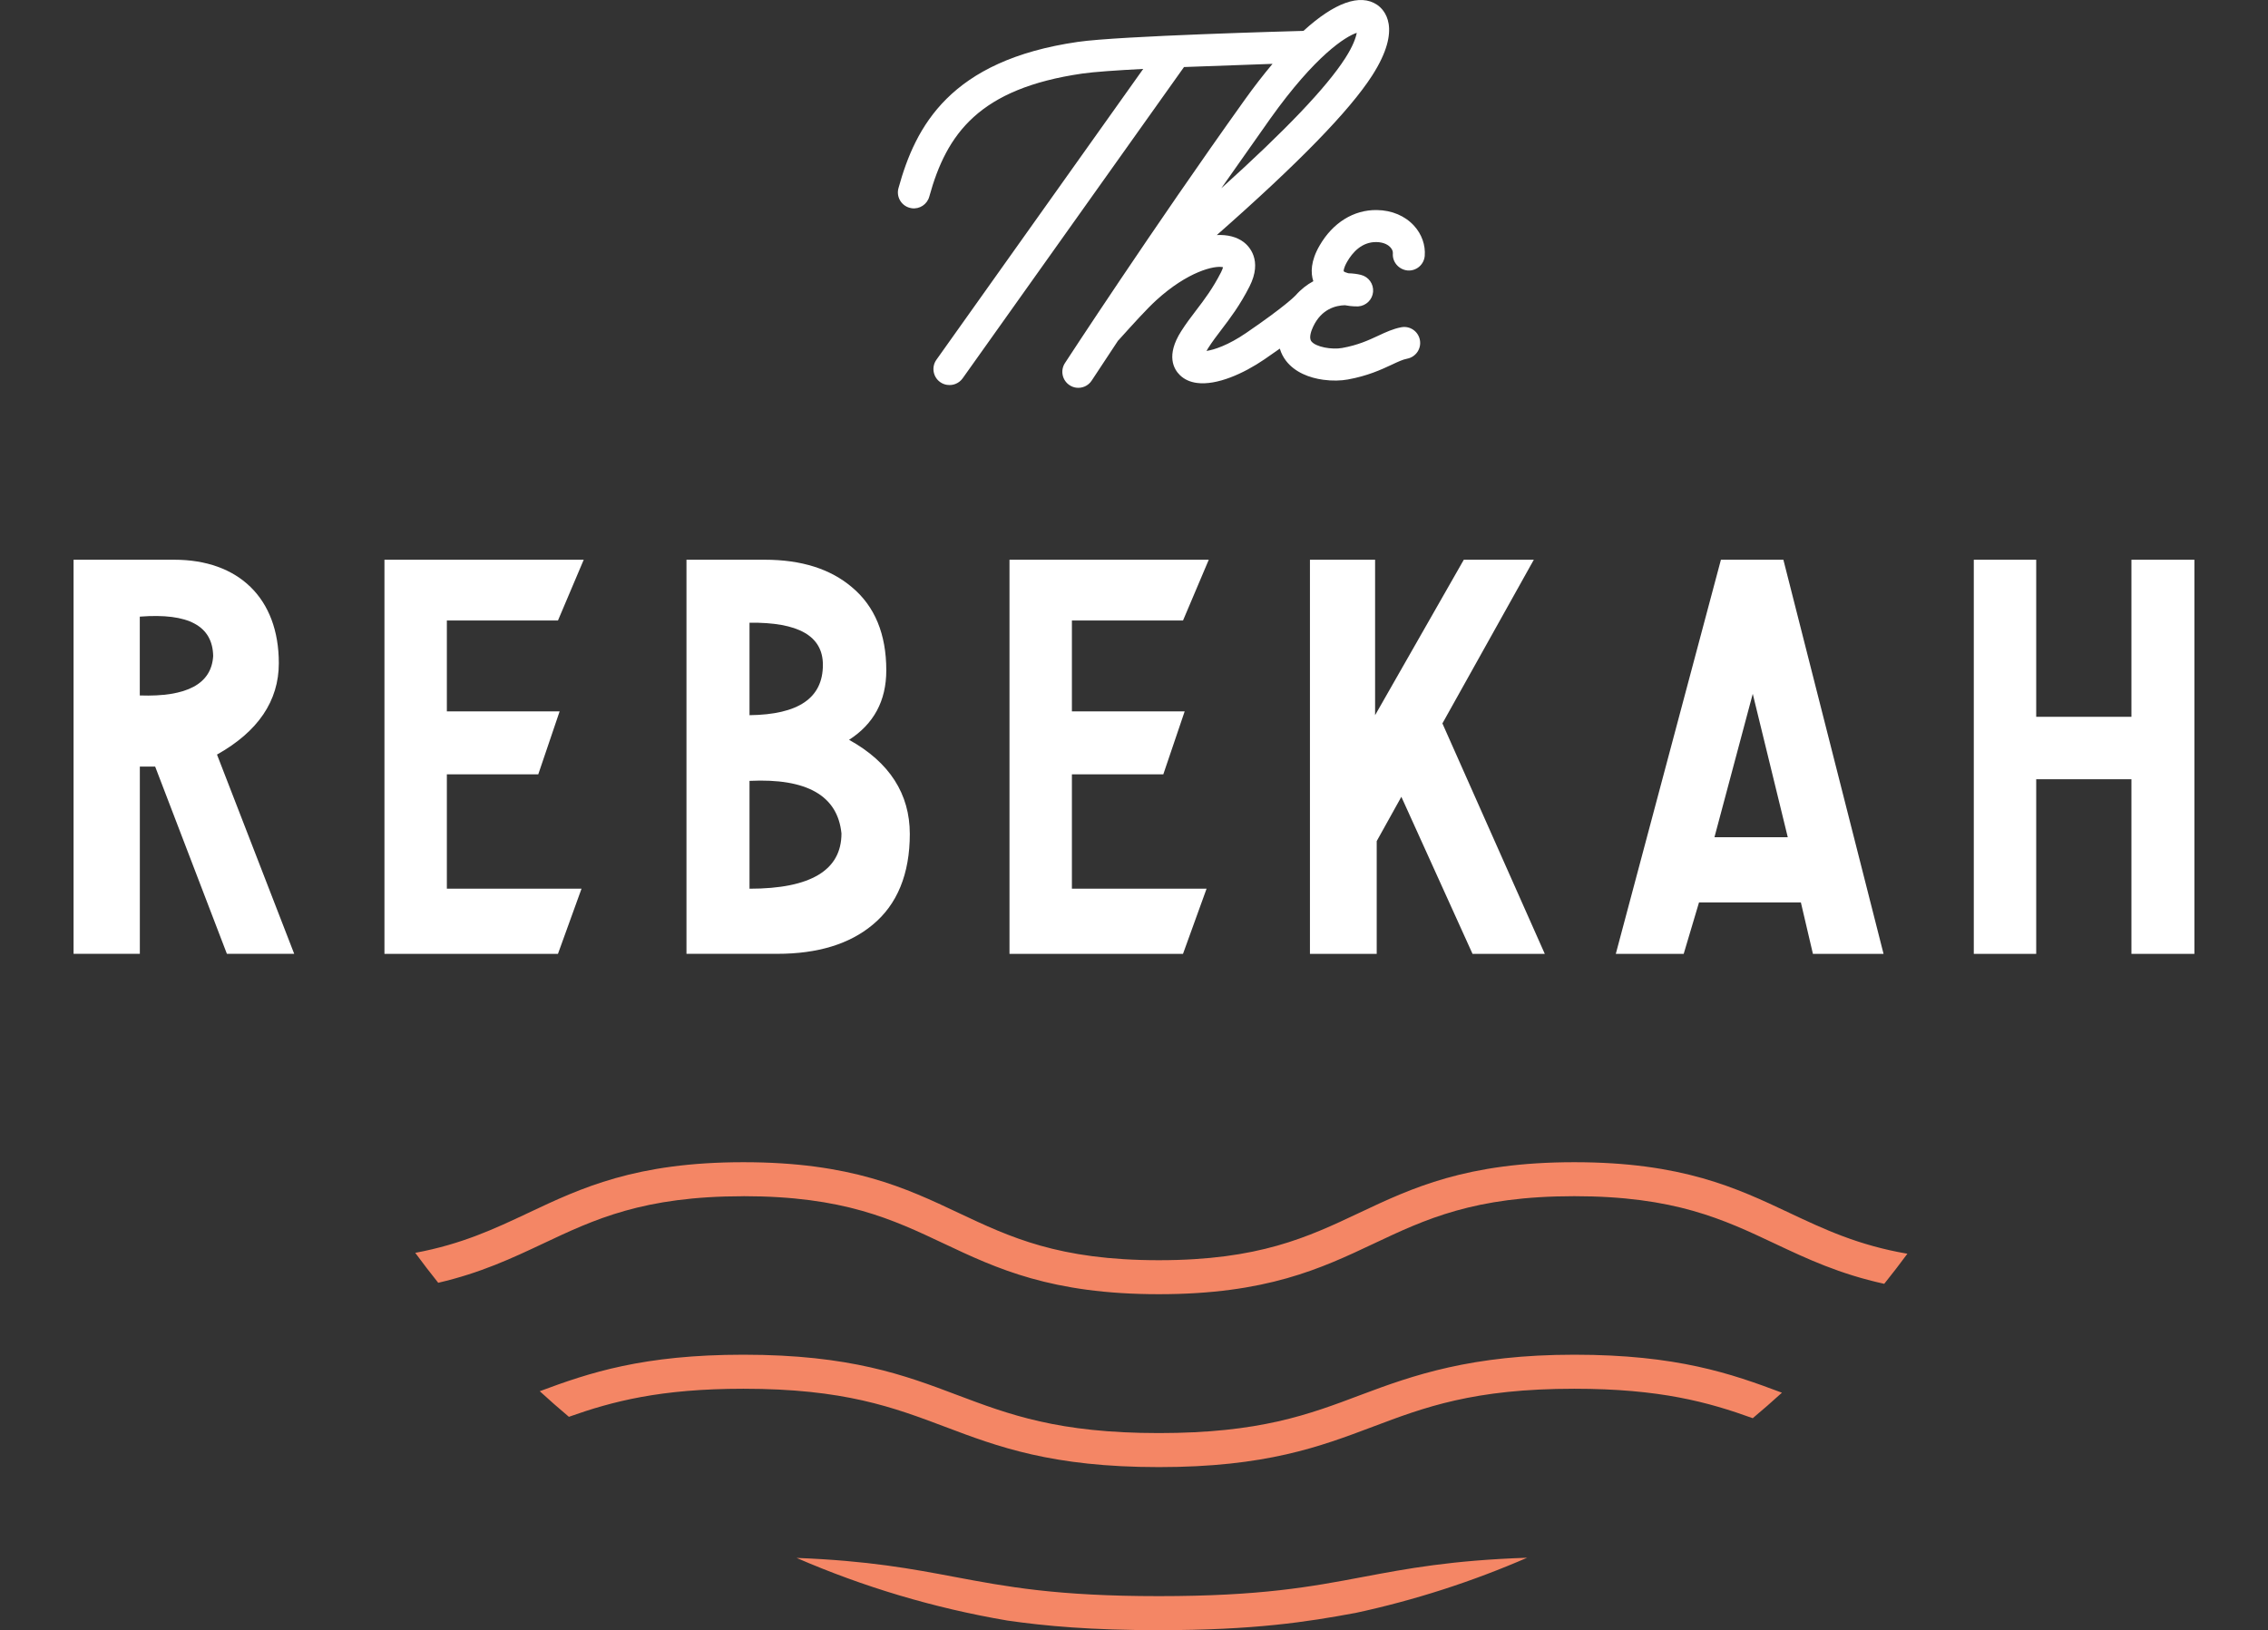
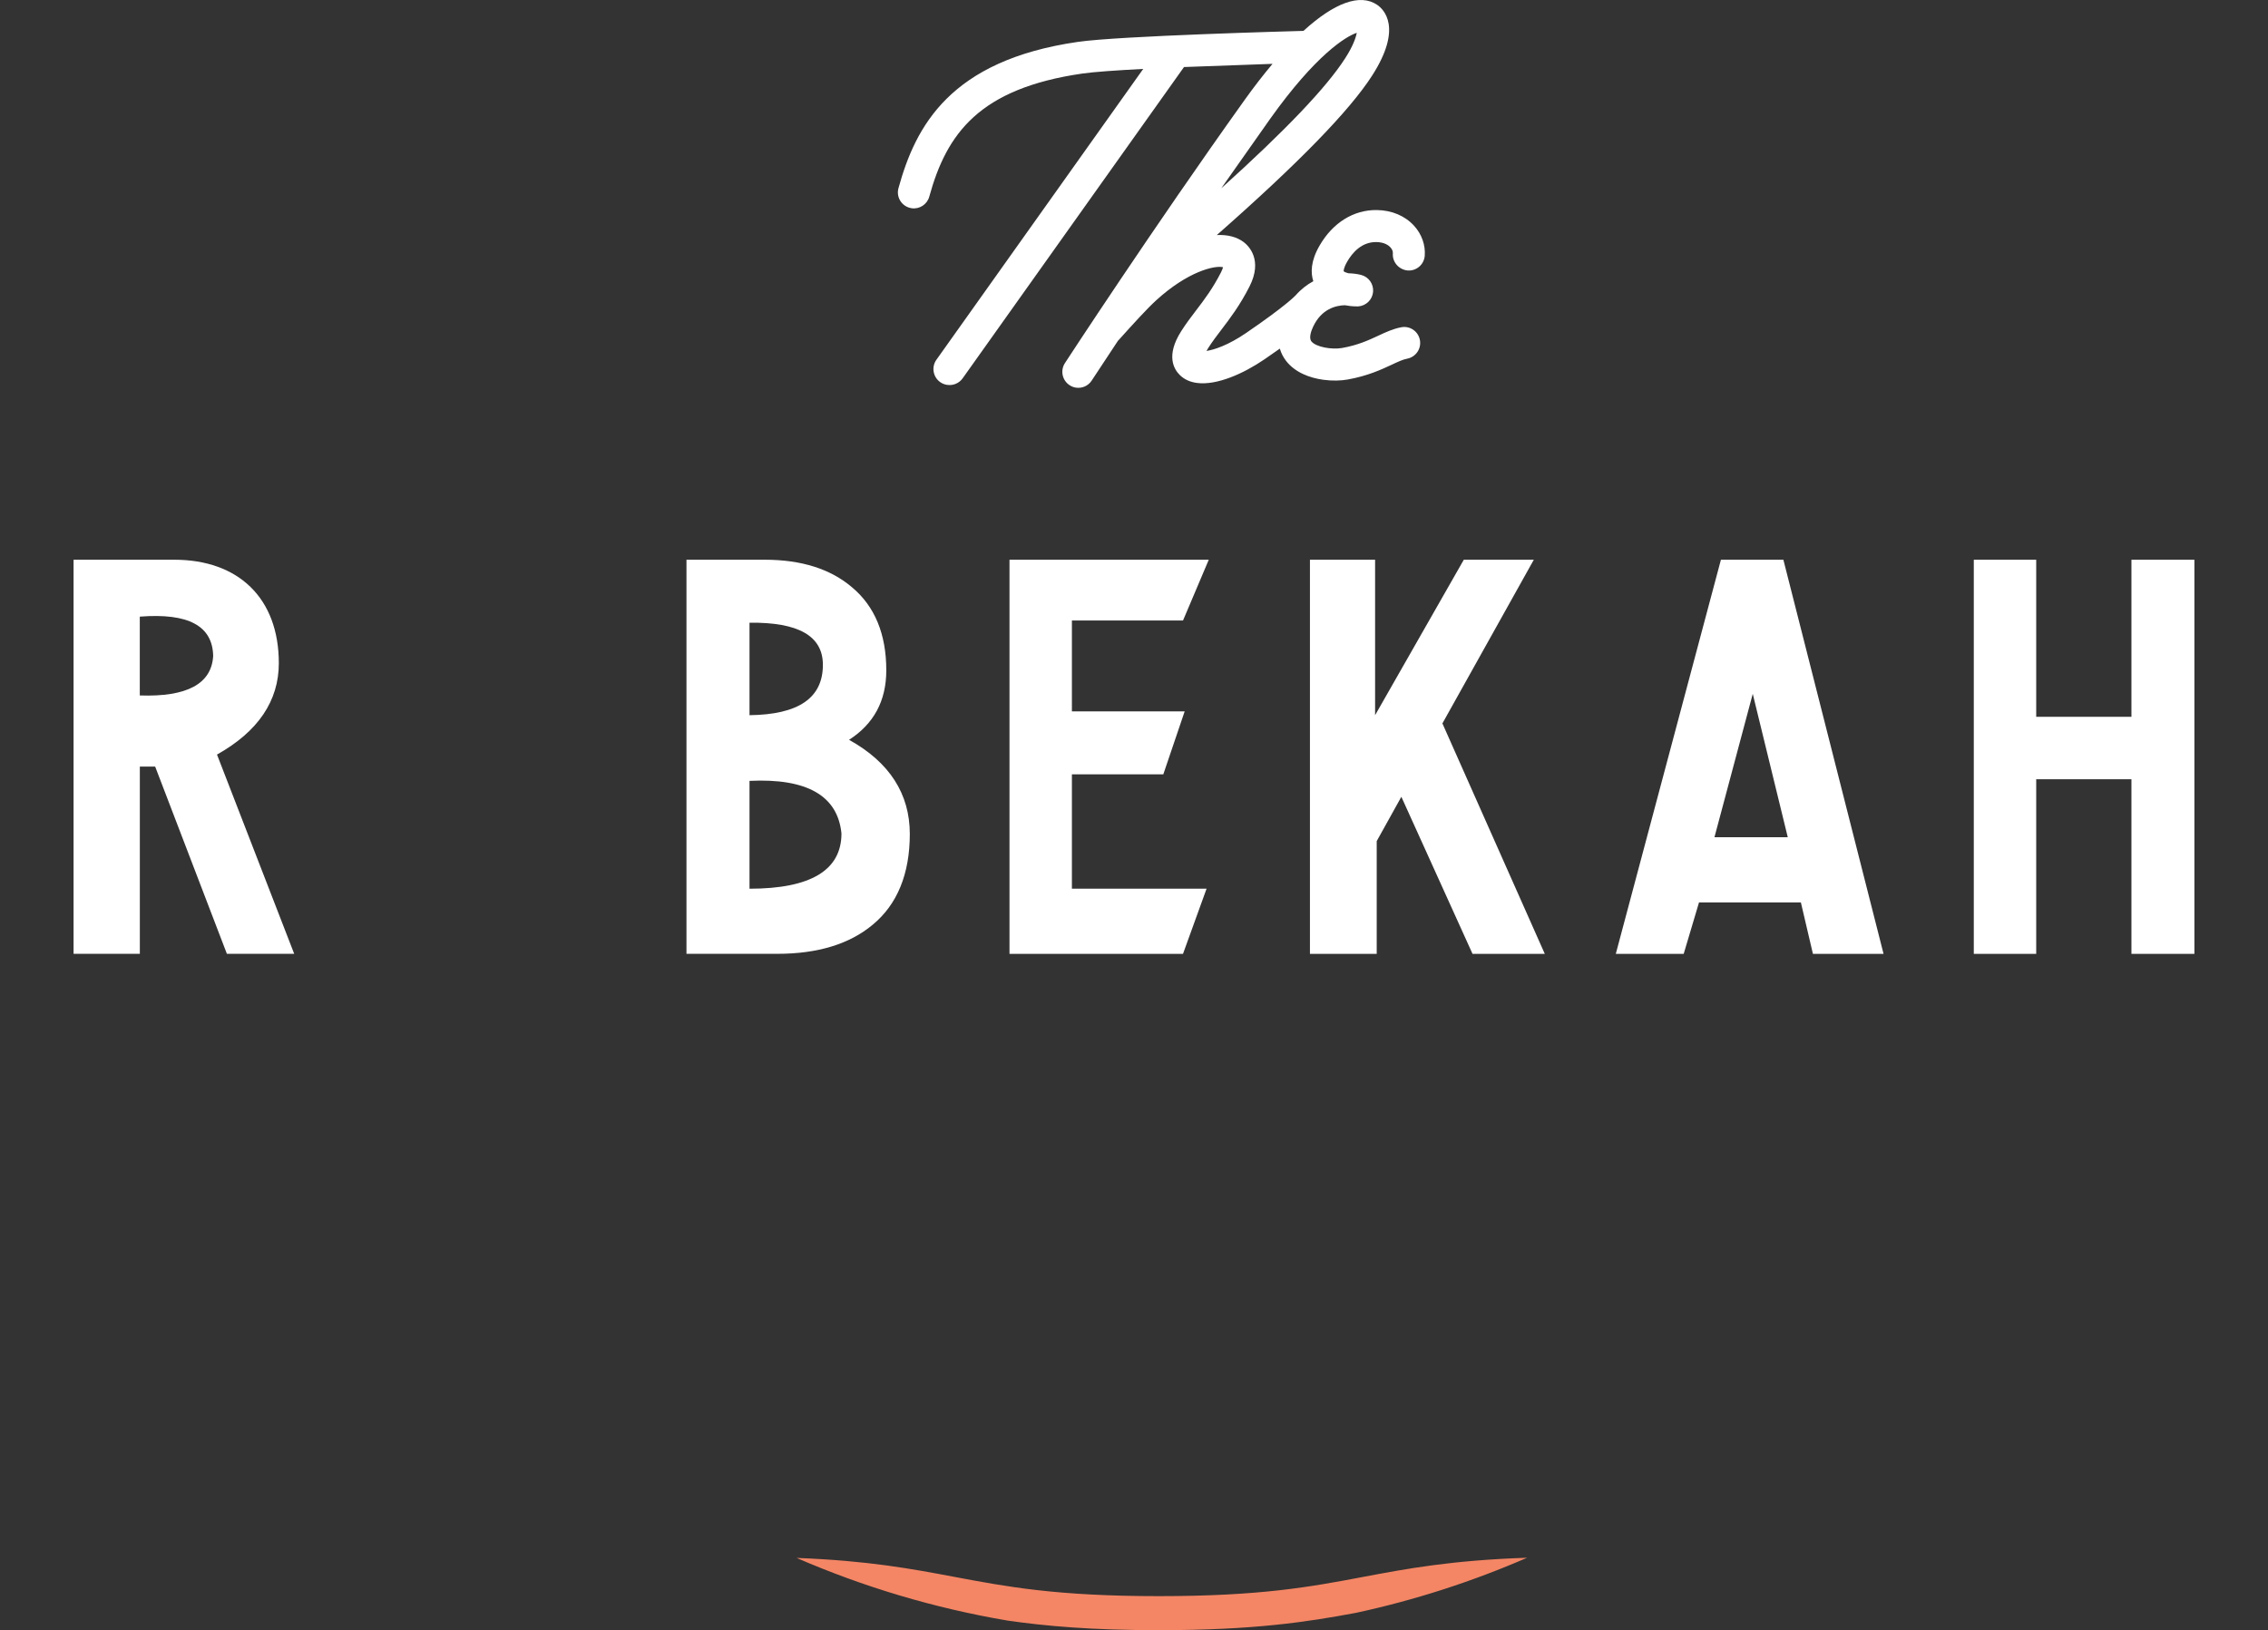
<svg xmlns="http://www.w3.org/2000/svg" id="uuid-d015d2d3-1d70-47a5-9bbf-48b903ecf1b0" viewBox="0 0 504.4 362.6">
  <rect x="0" y="0" width="504.4" height="362.6" fill="#333333" stroke="none" />
-   <path d="M165.34,266.07c22.25,0,33.1,5.12,44.58,10.54,11.73,5.54,23.87,11.26,47.81,11.26s36.08-5.72,47.81-11.26c11.48-5.42,22.33-10.54,44.58-10.54s33.1,5.12,44.59,10.54c7.11,3.36,14.39,6.77,24.34,8.95,1.76-2.19,3.48-4.42,5.15-6.69-10.96-1.89-18.47-5.43-26.26-9.1-11.73-5.54-23.87-11.26-47.82-11.26s-36.08,5.72-47.81,11.26c-11.48,5.42-22.33,10.54-44.58,10.54s-33.1-5.12-44.58-10.54c-11.73-5.54-23.87-11.26-47.81-11.26s-36.08,5.72-47.81,11.26c-7.53,3.55-14.81,6.97-25.18,8.9,1.66,2.26,3.37,4.47,5.11,6.66,9.42-2.18,16.44-5.48,23.3-8.71,11.48-5.42,22.33-10.54,44.58-10.54Z" fill="#f48665" />
  <path d="M301.32,358.8c13.28-2.85,26.09-7,38.31-12.31-16.77.56-26.74,2.43-36.4,4.25-11.7,2.21-22.75,4.29-45.5,4.29s-33.8-2.09-45.5-4.29c-9.41-1.77-19.08-3.6-35.07-4.21,14.82,6.43,30.53,11.15,46.88,13.93,8.47,1.23,18.73,2.14,33.69,2.14,21.23,0,33-1.84,43.59-3.81Z" fill="#f48665" />
-   <path d="M210.2,317.37c11.67,4.41,23.74,8.96,47.53,8.96s35.86-4.56,47.53-8.96c11.55-4.36,22.45-8.47,44.86-8.47,19.06,0,29.8,2.98,39.69,6.55,2.2-1.84,4.36-3.74,6.49-5.67-11.27-4.24-23.31-8.45-46.18-8.45s-35.86,4.56-47.53,8.96c-11.55,4.36-22.45,8.47-44.86,8.47s-33.31-4.12-44.86-8.47c-11.67-4.41-23.74-8.96-47.53-8.96-22.28,0-34.28,4-45.3,8.12,2.12,1.94,4.28,3.84,6.48,5.69,9.66-3.43,20.31-6.24,38.82-6.24,22.41,0,33.31,4.12,44.86,8.47Z" fill="#f48665" />
  <path d="M210.66,85.61c-.55-.07-1.09-.28-1.57-.62-1.6-1.14-1.97-3.36-.84-4.96L254.25,15.33c-5.94.31-10.99.66-13.54,1.03-22.92,3.32-30.18,13.34-34.04,27.38-.48,1.74-2.17,2.82-3.9,2.58l-.47-.1c-1.89-.52-3.01-2.48-2.48-4.37,3.79-13.78,11.48-28.42,39.88-32.53,9.29-1.35,47.81-2.38,50.19-2.45,6.82-6.23,12.57-8.38,16.38-5.8,1.47,1,5.74,5.08-1.11,15.74-5.03,7.83-16.38,19.49-34.54,35.47,2.37-.11,4.43.4,5.99,1.58,1.06.81,4.31,3.93,1.26,9.9-2.13,4.18-4.3,7.03-6.21,9.54-1.07,1.4-2.07,2.72-2.98,4.15l-.36.61c1.72-.26,4.83-1.27,8.82-4,8.82-6.03,10.86-8.22,11.01-8.37,1.21-1.37,2.55-2.4,3.93-3.14-.61-1.84-.61-4.46,1.38-7.91,2.94-5.1,7.58-7.99,12.74-7.92,3.33.04,6.28,1.29,8.3,3.51,1.69,1.86,2.55,4.29,2.36,6.67-.16,1.96-1.87,3.42-3.83,3.26-1.93-.2-3.42-1.87-3.26-3.83.03-.42-.16-.9-.54-1.31-.39-.43-1.32-1.15-3.13-1.18-3.27-.04-5.33,2.35-6.49,4.36-.87,1.51-.78,2.12-.78,2.13.13.15.53.31,1.03.45,1.07.03,2.02.16,2.81.36,1.71.42,2.85,2.02,2.7,3.77-.15,1.75-1.56,3.12-3.31,3.24-.03,0-1.31.06-2.96-.26-2.03.05-5.19.83-7.04,4.73-.42.89-1.03,2.49-.42,3.29.99,1.29,4.59,1.9,6.84,1.49,3.54-.63,5.93-1.75,8.04-2.73,1.69-.79,3.28-1.53,5.11-1.88,1.93-.37,3.79.9,4.15,2.83.37,1.93-.9,3.79-2.83,4.16-.96.18-2.05.69-3.43,1.34-2.38,1.11-5.35,2.49-9.78,3.29-1.48.27-3.43.34-5.45.06-3.08-.42-6.31-1.65-8.29-4.23-.54-.71-1.05-1.61-1.37-2.7l-3.46,2.41c-4.57,3.12-10.56,5.83-15.02,5.22-1.43-.2-2.7-.73-3.72-1.71-1.38-1.33-3.18-4.38.27-9.8,1.07-1.69,2.22-3.19,3.33-4.65,1.82-2.38,3.69-4.85,5.53-8.46.26-.51.38-.88.44-1.12-1.9-.44-7.86.97-14.86,7.36-2.08,1.89-5.15,5.3-8.13,8.6l-.22.25-.14.13-5.86,8.88c-.77,1.19-2.14,1.76-3.46,1.58-.5-.07-1-.25-1.45-.55-1.65-1.07-2.11-3.28-1.04-4.92.19-.3,19.51-29.91,39.97-58.54,2.11-2.96,4.19-5.62,6.2-8.02l-19.69.71-49.23,69.24c-.8,1.11-2.11,1.64-3.38,1.46h0ZM271.61,41.88c14.31-12.9,23.39-22.43,27.55-28.91,1.75-2.71,2.39-4.61,2.58-5.67-2.5.83-9.16,4.98-19.2,19.05l-10.94,15.54h0Z" fill="#fff" />
  <path d="M16.36,212.17v-87.67h22.4c14.24,0,23.25,8.52,23.25,23.01,0,8.4-4.63,15.22-13.75,20.33l17.17,44.32h-14.97l-15.95-41.64h-3.41v41.64h-14.73ZM47.41,145.93c-.12-6.7-5.48-9.62-16.32-8.77v17.53c10.47.36,15.95-2.56,16.32-8.77Z" fill="#fff" />
-   <path d="M124.09,212.17h-38.59v-87.67h44.32l-5.73,13.52h-24.71v20.21h25.08l-4.75,14h-20.33v25.44h29.95l-5.24,14.49Z" fill="#fff" />
  <path d="M152.68,124.5h17.41c8.16,0,14.61,2.07,19.35,6.09,5.12,4.26,7.67,10.47,7.67,18.51,0,6.82-2.8,11.93-8.28,15.46,9.01,4.99,13.51,12.05,13.51,20.94s-2.8,15.71-8.28,20.21c-5.11,4.26-12.17,6.45-21.18,6.45h-20.21v-87.67ZM166.69,159.08c10.84-.13,16.32-3.78,16.32-11.2,0-6.45-5.48-9.5-16.32-9.37v20.58ZM187.14,185.38c-.85-8.4-7.67-12.3-20.45-11.69v23.99c13.64,0,20.45-4.14,20.45-12.29Z" fill="#fff" />
  <path d="M263.1,212.17h-38.59v-87.67h44.32l-5.73,13.52h-24.71v20.21h25.08l-4.75,14h-20.33v25.44h29.95l-5.24,14.49Z" fill="#fff" />
  <path d="M325.54,124.5h15.58l-20.33,36.41,22.77,51.26h-16.07l-15.83-34.94-5.48,9.86v25.08h-14.85v-87.67h14.49v34.58l19.73-34.58Z" fill="#fff" />
  <path d="M382.74,124.5h13.88l22.28,87.67h-15.71l-2.68-11.45h-22.65l-3.41,11.45h-15.1l23.38-87.67ZM381.28,186.23h16.32l-7.79-31.9-8.52,31.9Z" fill="#fff" />
  <path d="M438.97,212.17v-87.67h13.88v34.94h21.18v-34.94h14v87.67h-14v-38.84h-21.18v38.84h-13.88Z" fill="#fff" />
</svg>